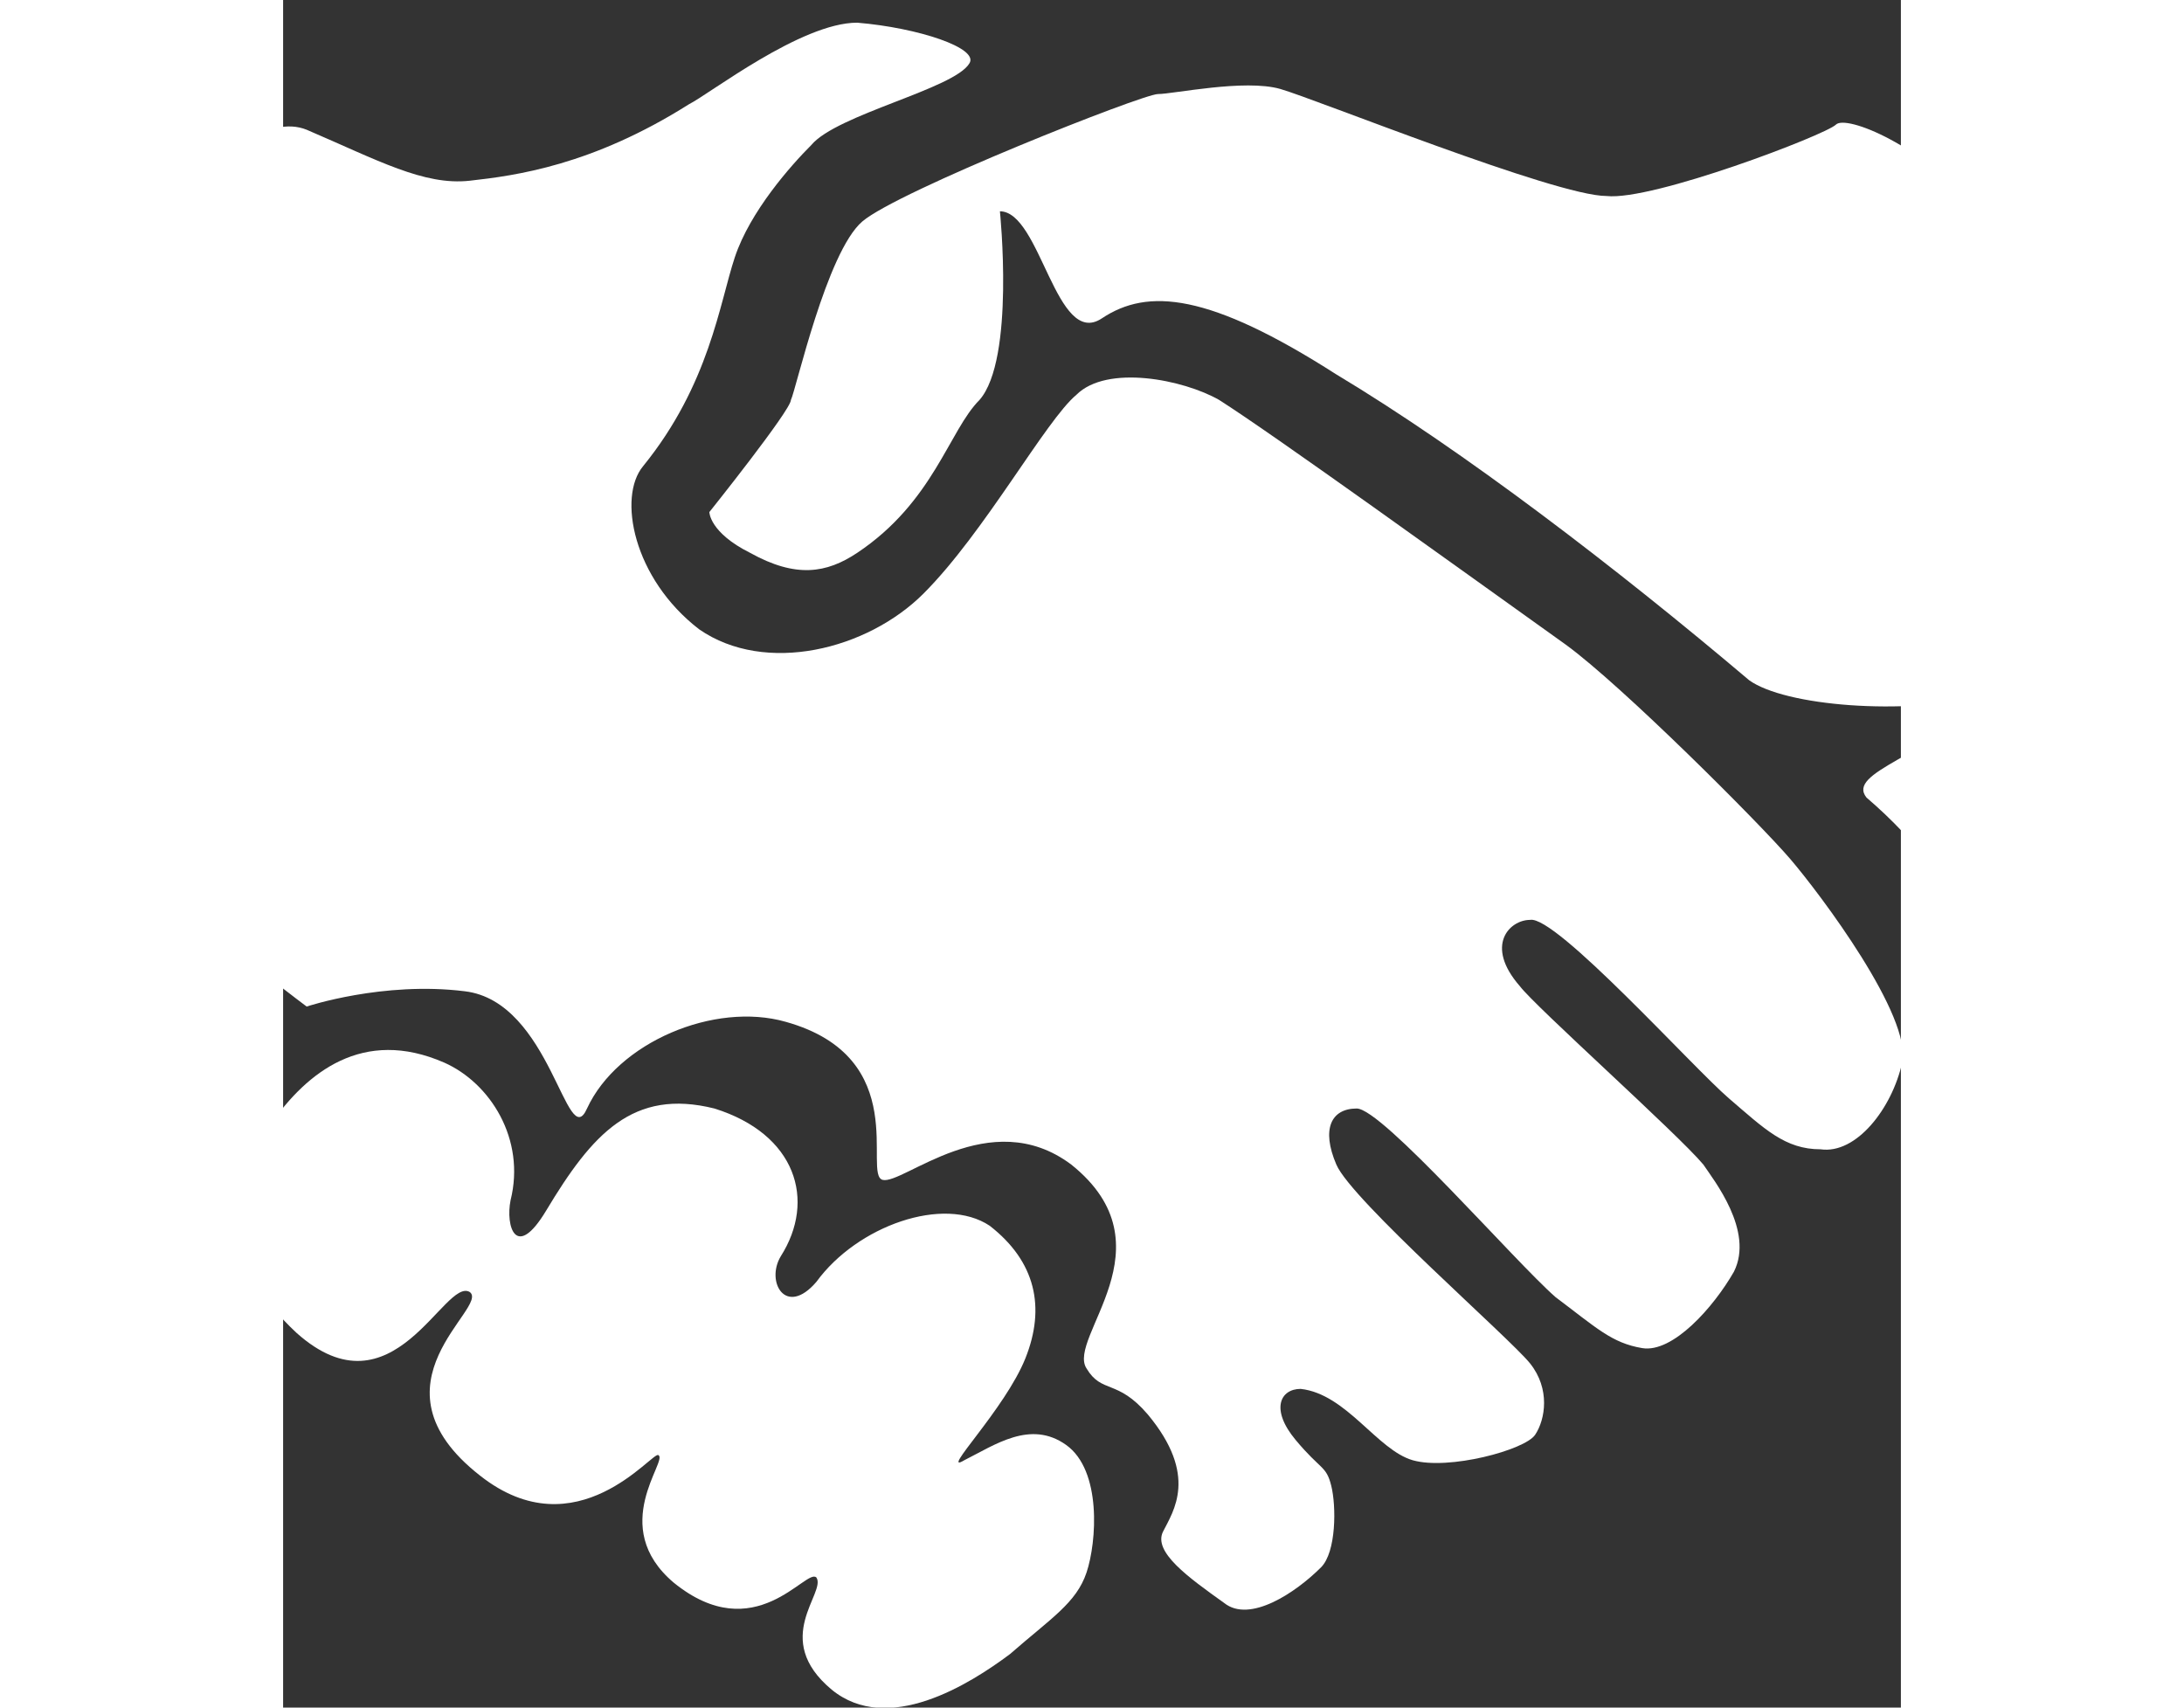
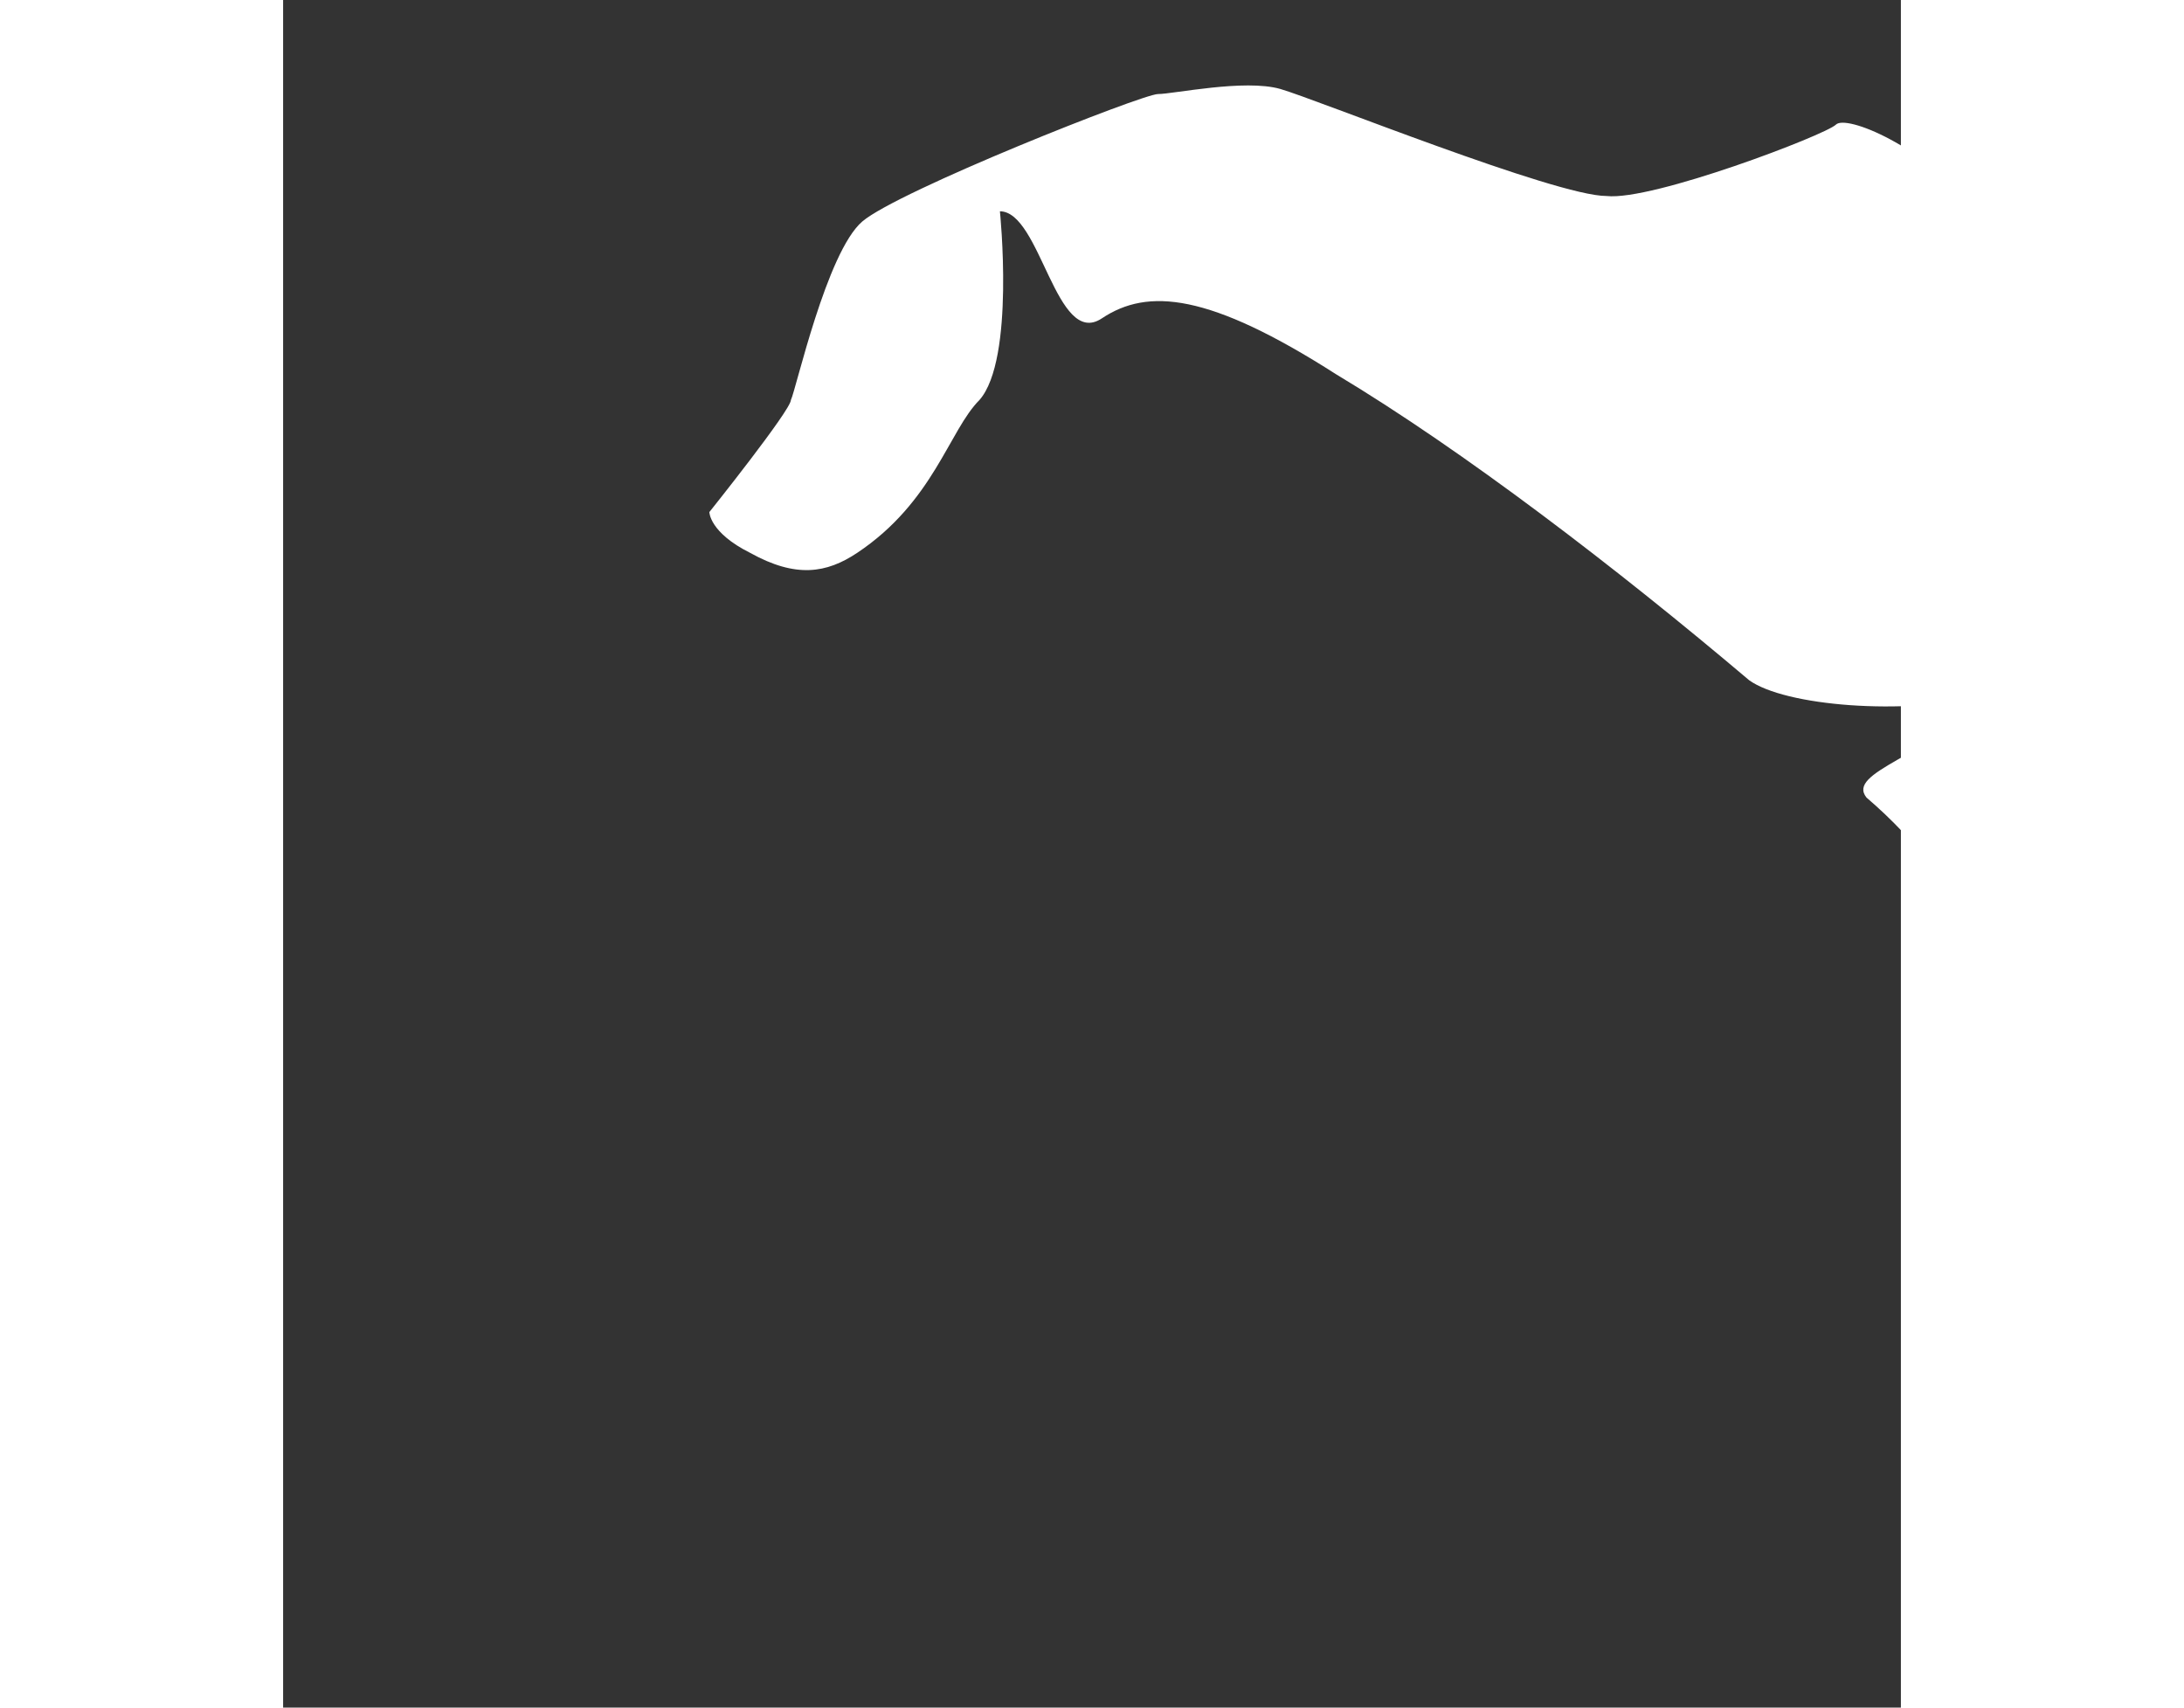
<svg xmlns="http://www.w3.org/2000/svg" xmlns:ns1="http://www.inkscape.org/namespaces/inkscape" xmlns:ns2="http://sodipodi.sourceforge.net/DTD/sodipodi-0.dtd" version="1.1" x="0px" y="0px" width="55" height="43" viewBox="2.835 -5.67 55 58.05" enable-background="new 0 0 56.7 56.7" xml:space="preserve" id="svg2" ns1:version="0.48.4 r9939" ns2:docname="handshake.svg">
  <rect x="2.835" y="-5.67" width="55" height="58.05" fill="#333333" stroke="none" />
  <defs id="defs20" />
  <ns2:namedview pagecolor="#ffffff" bordercolor="#666666" borderopacity="1" objecttolerance="10" gridtolerance="10" guidetolerance="10" ns1:pageopacity="0" ns1:pageshadow="2" ns1:window-width="1920" ns1:window-height="1041" id="namedview18" showgrid="false" ns1:zoom="8.3245149" ns1:cx="29.801865" ns1:cy="29.954499" ns1:window-x="1600" ns1:window-y="0" ns1:window-maximized="1" ns1:current-layer="svg2" />
  <g id="Layer_1" transform="translate(0,-18.495)" />
  <g id="Layer_2" style="fill:#ffffff" transform="matrix(-1.733,0,0,1.733,79.541,-25.695)">
    <g id="g6" style="fill:#ffffff">
-       <path d="m 48.9,20.4 c -1.3,-3.2 -3.6,-6.9 -5.1,-6.3 -1.4,0.6 -2.3,1.1 -3.2,1 C 39.7,15 38.2,14.8 36.3,13.6 35.9,13.4 34.1,12 33,12 c -1.2,0.1 -2.4,0.5 -2.2,0.8 0.3,0.5 2.6,1 3.1,1.6 0.4,0.4 1.2,1.3 1.5,2.2 0.3,0.9 0.5,2.5 1.8,4.1 0.5,0.6 0.2,2.2 -1.1,3.2 -1.3,0.9 -3.3,0.4 -4.4,-0.7 -1.2,-1.2 -2.4,-3.4 -3,-3.9 -0.6,-0.6 -2.1,-0.3 -2.8,0.1 -1.1,0.7 -4.7,3.3 -6.8,4.8 -1.1,0.8 -3.8,3.5 -4.4,4.2 -0.6,0.7 -2.4,3.1 -2.2,4 0.2,0.9 0.9,1.8 1.6,1.7 0.7,0 1.1,-0.4 1.8,-1 0.7,-0.6 3.4,-3.6 3.9,-3.5 0.4,0 0.9,0.5 0.2,1.3 -0.3,0.4 -3.1,2.9 -3.6,3.5 -0.2,0.3 -1,1.3 -0.6,2.1 0.4,0.7 1.2,1.6 1.8,1.5 0.6,-0.1 0.9,-0.4 1.7,-1 0.8,-0.7 3.4,-3.7 3.9,-3.7 0.5,0 0.7,0.4 0.4,1.1 -0.3,0.7 -3.4,3.4 -3.8,3.9 -0.4,0.5 -0.3,1.1 -0.1,1.4 0.2,0.3 1.7,0.7 2.4,0.5 0.7,-0.2 1.3,-1.3 2.2,-1.4 0.4,0 0.6,0.4 0.1,1 -0.5,0.6 -0.6,0.5 -0.7,0.9 -0.1,0.4 -0.1,1.3 0.2,1.6 0.5,0.5 1.4,1.1 1.9,0.7 0.7,-0.5 1.4,-1 1.2,-1.4 -0.2,-0.4 -0.7,-1.1 0.3,-2.3 0.6,-0.7 0.9,-0.4 1.2,-0.9 0.4,-0.6 -1.7,-2.4 0.3,-4 1.6,-1.2 3.3,0.4 3.7,0.3 0.4,-0.1 -0.6,-2.4 1.9,-3.1 1.4,-0.4 3.3,0.4 3.9,1.7 0.4,0.9 0.7,-2.1 2.4,-2.3 1.6,-0.2 3.1,0.3 3.1,0.3 0,0 1.2,-0.9 1.5,-1.2 1.2,-0.8 3,-1.3 3.9,-1.9 1.2,-0.4 1,-4.6 -0.3,-7.8 z" id="path8" style="fill:#ffffff" ns1:connector-curvature="0" />
      <path d="m 10.8,25.2 c 1.7,0.4 4,0.2 4.7,-0.3 2.6,-2.2 5.6,-4.5 8.1,-6 2.5,-1.6 3.7,-1.7 4.6,-1.1 0.9,0.6 1.2,-2.1 2,-2.1 0,0 -0.3,2.9 0.4,3.7 0.6,0.6 0.9,2 2.4,3 0.6,0.4 1.2,0.5 2.1,0 0.8,-0.4 0.8,-0.8 0.8,-0.8 0,0 -1.6,-2 -1.6,-2.2 -0.1,-0.2 -0.7,-2.9 -1.4,-3.5 -0.7,-0.6 -5.5,-2.5 -5.8,-2.5 -0.3,0 -1.7,-0.3 -2.4,-0.1 -0.7,0.2 -5.4,2.1 -6.4,2.1 C 17.4,15.5 14,14.2 13.8,14 13.6,13.8 12.1,14.4 11,15.7 9.9,17 9,18.5 7.9,20.8 7,22.8 7,27.3 7.4,27.6 c 0.4,0.3 3.3,1.8 3.7,2.5 0.1,0.3 0,-1.1 2.1,-2.9 0.4,-0.5 -1.2,-0.8 -2.4,-2 z" id="path10" style="fill:#ffffff" ns1:connector-curvature="0" />
-       <path d="m 41.1,32.4 c -0.9,0.4 -1.6,1.5 -1.3,2.7 0.1,0.5 -0.1,1.2 -0.7,0.2 -0.9,-1.5 -1.7,-2.4 -3.3,-2 -1.6,0.5 -2,1.8 -1.3,2.9 0.3,0.5 -0.1,1.2 -0.7,0.5 -0.8,-1.1 -2.5,-1.7 -3.4,-1.1 -0.9,0.7 -1.1,1.6 -0.7,2.6 0.4,1 1.7,2.3 1.2,2 -0.6,-0.3 -1.3,-0.8 -2,-0.3 -0.7,0.5 -0.6,1.9 -0.4,2.5 0.2,0.6 0.7,0.9 1.5,1.6 0.8,0.6 2.4,1.6 3.5,0.7 1.2,-1 0.1,-1.9 0.3,-2.2 0.2,-0.2 1.2,1.4 2.8,0.1 1.3,-1.1 0.1,-2.4 0.3,-2.5 0.1,-0.1 1.6,1.9 3.5,0.4 2.3,-1.8 -0.2,-3.3 0.2,-3.6 0.5,-0.3 1.5,2.5 3.4,0.8 1.4,-1.3 1.5,-2.8 0.5,-4.1 -0.7,-1 -1.8,-1.9 -3.4,-1.2 z" id="path12" style="fill:#ffffff" ns1:connector-curvature="0" />
+       <path d="m 41.1,32.4 z" id="path12" style="fill:#ffffff" ns1:connector-curvature="0" />
    </g>
  </g>
</svg>